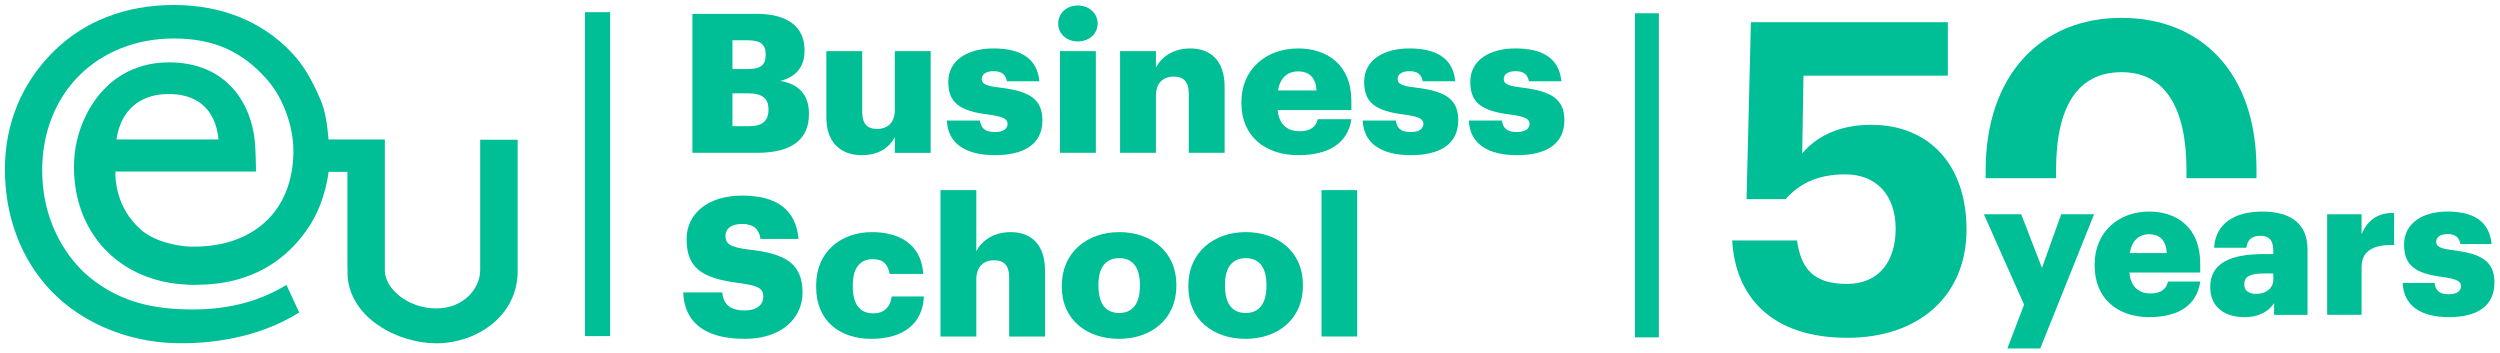
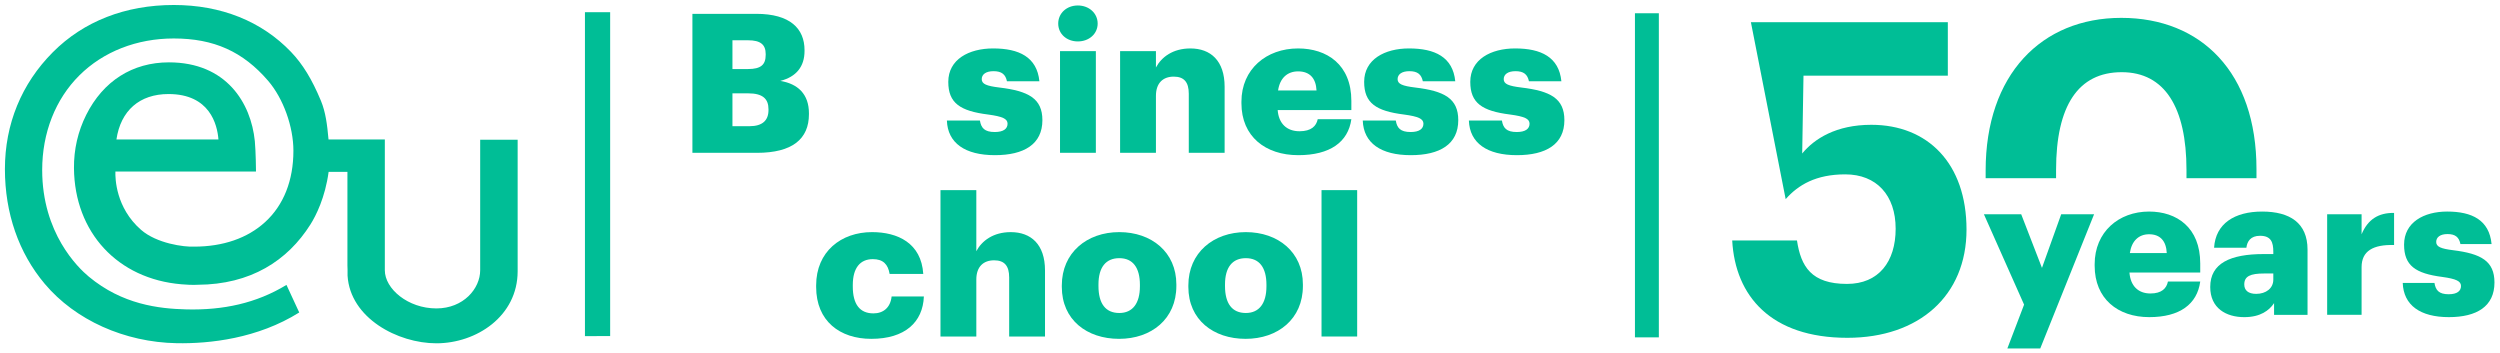
<svg xmlns="http://www.w3.org/2000/svg" xmlns:ns1="http://sodipodi.sourceforge.net/DTD/sodipodi-0.dtd" xmlns:ns2="http://www.inkscape.org/namespaces/inkscape" version="1.1" id="svg2" xml:space="preserve" width="339.571" height="48" viewBox="0 0 339.571 48" ns1:docname="Logo50EU_Website.ai">
  <defs id="defs6">
    <clipPath clipPathUnits="userSpaceOnUse" id="clipPath18">
      <path d="M 0,36 H 254.678 V 0 H 0 Z" id="path16" />
    </clipPath>
  </defs>
  <ns1:namedview id="namedview4" pagecolor="#ffffff" bordercolor="#666666" borderopacity="1.0" ns2:pageshadow="2" ns2:pageopacity="0.0" ns2:pagecheckerboard="0" />
  <g id="g8" ns2:groupmode="layer" ns2:label="Logo50EU_Website" transform="matrix(1.333,0,0,-1.333,0,48)">
    <path d="m 169.031,1.633 h -2.435 v 33.025 h 2.435 z" style="fill:#00be96;fill-opacity:1;fill-rule:nonzero;stroke:none" id="path10" />
    <g id="g12">
      <g id="g14" clip-path="url(#clipPath18)">
        <g id="g20" transform="translate(52.57,21.768)">
          <path d="m 0,0 h -3.47 -0.171 v -0.171 -13.126 c 0,-1.872 -1.706,-3.889 -4.464,-3.889 -2.9,0 -5.252,2 -5.252,3.889 V -0.14 0.032 h -0.17 -3.629 -1.939 c -0.136,1.511 -0.293,2.774 -0.774,3.94 -0.918,2.201 -1.858,3.737 -3.051,4.982 -2.997,3.128 -7.128,4.778 -11.944,4.778 -4.926,0 -9.189,-1.662 -12.324,-4.814 -3.194,-3.207 -4.882,-7.325 -4.882,-11.905 0,-4.497 1.403,-8.54 4.059,-11.695 3.11,-3.692 8.133,-5.953 13.441,-6.048 3.364,-0.065 8.249,0.473 12.49,3.13 l -1.301,2.81 c -3.079,-1.878 -6.459,-2.586 -10.183,-2.497 -2.844,0.069 -6.543,0.503 -9.957,3.337 -1.116,0.927 -4.751,4.444 -4.751,10.866 0,3.786 1.343,7.213 3.791,9.645 2.439,2.423 5.854,3.759 9.617,3.759 4.085,0 7.057,-1.335 9.623,-4.323 1.535,-1.793 2.568,-4.652 2.568,-7.118 0,-3.033 -0.999,-5.548 -2.883,-7.268 -1.79,-1.639 -4.289,-2.502 -7.232,-2.502 -1.026,-0.05 -3.809,0.314 -5.414,1.715 -2.577,2.251 -2.633,5.251 -2.61,5.939 h 14.163 0.161 v 0.166 c 0,0.019 -0.013,1.793 -0.116,2.929 -0.39,3.882 -2.894,8.028 -8.756,8.028 -3.702,0 -6.695,-1.899 -8.424,-5.347 -0.847,-1.693 -1.267,-3.524 -1.249,-5.44 0.06,-6.538 4.445,-11.284 10.956,-11.827 1.148,-0.098 1.643,-0.048 1.657,-0.048 5.378,0.025 9.146,2.442 11.483,6.147 0.559,0.883 1.503,2.752 1.852,5.355 h 1.916 v -9.528 c 0,-0.144 0.005,-0.285 0.013,-0.428 v -0.615 c 0.262,-4.328 5.116,-6.896 9.051,-6.896 4.067,0 8.281,2.748 8.281,7.346 v 13.224 l 0,0.171 z m -35.399,4.658 c 4.211,0 4.969,-3.107 5.088,-4.626 h -10.394 c 0.434,2.942 2.358,4.626 5.306,4.626" style="fill:#00be96;fill-opacity:1;fill-rule:nonzero;stroke:none" id="path22" />
        </g>
        <g id="g24" transform="translate(62.173,1.762)">
          <path d="M 0,0 -2.569,-0.001 V 33.003 H 0 Z" style="fill:#00be96;fill-opacity:1;fill-rule:nonzero;stroke:none" id="path26" />
        </g>
        <g id="g28" transform="translate(70.554,34.599)">
          <path d="m 0,0 h 6.509 c 3.448,0 4.916,-1.505 4.916,-3.704 v -0.08 c 0,-1.584 -0.836,-2.634 -2.468,-3.05 1.795,-0.296 2.917,-1.347 2.917,-3.308 v -0.08 c 0,-2.535 -1.693,-3.941 -5.304,-3.941 H 0 Z m 5.672,-5.625 c 1.306,0 1.795,0.435 1.795,1.445 v 0.08 c 0,0.97 -0.53,1.406 -1.795,1.406 H 4.08 v -2.931 z m 0.143,-5.825 c 1.326,0 1.938,0.594 1.938,1.645 v 0.079 c 0,1.069 -0.592,1.624 -2.06,1.624 H 4.08 v -3.348 z" style="fill:#00be96;fill-opacity:1;fill-rule:nonzero;stroke:none" id="path30" />
        </g>
        <g id="g32" transform="translate(84.203,24.041)">
-           <path d="m 0,0 v 6.755 h 3.652 v -6.18 c 0,-1.169 0.469,-1.743 1.51,-1.743 1.102,0 1.816,0.634 1.816,1.96 V 6.755 H 10.63 V -3.606 H 6.978 v 1.605 C 6.406,-3.07 5.366,-3.843 3.591,-3.843 1.53,-3.843 0,-2.615 0,0" style="fill:#00be96;fill-opacity:1;fill-rule:nonzero;stroke:none" id="path34" />
-         </g>
+           </g>
        <g id="g36" transform="translate(96.485,23.724)">
          <path d="m 0,0 h 3.366 c 0.123,-0.753 0.469,-1.168 1.51,-1.168 0.898,0 1.306,0.336 1.306,0.851 0,0.495 -0.51,0.733 -1.979,0.931 -2.856,0.357 -4.061,1.168 -4.061,3.328 0,2.297 2.103,3.407 4.571,3.407 2.632,0 4.468,-0.872 4.713,-3.348 H 6.121 C 5.978,4.695 5.59,5.032 4.754,5.032 3.958,5.032 3.55,4.695 3.55,4.22 3.55,3.724 4.04,3.526 5.345,3.367 8.304,3.011 9.732,2.259 9.732,0.04 9.732,-2.416 7.855,-3.526 4.896,-3.526 1.856,-3.526 0.082,-2.298 0,0" style="fill:#00be96;fill-opacity:1;fill-rule:nonzero;stroke:none" id="path38" />
        </g>
        <g id="g40" transform="translate(107.829,33.609)">
          <path d="M 0,0 C 0,1.05 0.857,1.842 2,1.842 3.141,1.842 4.019,1.05 4.019,0 4.019,-1.05 3.141,-1.822 2,-1.822 0.857,-1.822 0,-1.05 0,0 m 0.183,-2.813 h 3.652 v -10.36 H 0.183 Z" style="fill:#00be96;fill-opacity:1;fill-rule:nonzero;stroke:none" id="path42" />
        </g>
        <g id="g44" transform="translate(114.134,30.796)">
          <path d="m 0,0 h 3.652 v -1.664 c 0.571,1.07 1.734,1.941 3.509,1.941 2.061,0 3.49,-1.248 3.49,-3.902 V -10.36 H 6.999 v 6.022 c 0,1.169 -0.47,1.743 -1.531,1.743 -1.081,0 -1.816,-0.634 -1.816,-1.961 V -10.36 H 0 Z" style="fill:#00be96;fill-opacity:1;fill-rule:nonzero;stroke:none" id="path46" />
        </g>
        <g id="g48" transform="translate(126.498,25.487)">
          <path d="m 0,0 v 0.158 c 0,3.328 2.55,5.428 5.774,5.428 2.918,0 5.427,-1.625 5.427,-5.349 V -0.694 H 3.693 c 0.101,-1.366 0.919,-2.158 2.224,-2.158 1.204,0 1.714,0.534 1.857,1.227 h 3.427 C 10.875,-3.961 9.018,-5.289 5.794,-5.289 2.449,-5.289 0,-3.387 0,0 M 7.652,1.307 C 7.59,2.555 6.958,3.249 5.774,3.249 4.672,3.249 3.917,2.555 3.734,1.307 Z" style="fill:#00be96;fill-opacity:1;fill-rule:nonzero;stroke:none" id="path50" />
        </g>
        <g id="g52" transform="translate(138.861,23.724)">
          <path d="m 0,0 h 3.366 c 0.123,-0.753 0.469,-1.168 1.51,-1.168 0.898,0 1.306,0.336 1.306,0.851 0,0.495 -0.51,0.733 -1.979,0.931 -2.856,0.357 -4.061,1.168 -4.061,3.328 0,2.297 2.103,3.407 4.571,3.407 2.632,0 4.468,-0.872 4.713,-3.348 H 6.121 C 5.978,4.695 5.59,5.032 4.754,5.032 3.958,5.032 3.55,4.695 3.55,4.22 3.55,3.724 4.04,3.526 5.345,3.367 8.304,3.011 9.732,2.259 9.732,0.04 9.732,-2.416 7.855,-3.526 4.896,-3.526 1.856,-3.526 0.082,-2.298 0,0" style="fill:#00be96;fill-opacity:1;fill-rule:nonzero;stroke:none" id="path54" />
        </g>
        <g id="g56" transform="translate(149.674,23.724)">
          <path d="m 0,0 h 3.366 c 0.123,-0.753 0.469,-1.168 1.51,-1.168 0.898,0 1.306,0.336 1.306,0.851 0,0.495 -0.51,0.733 -1.979,0.931 -2.856,0.357 -4.061,1.168 -4.061,3.328 0,2.297 2.103,3.407 4.571,3.407 2.632,0 4.468,-0.872 4.713,-3.348 H 6.121 C 5.978,4.695 5.59,5.032 4.754,5.032 3.958,5.032 3.55,4.695 3.55,4.22 3.55,3.724 4.04,3.526 5.345,3.367 8.304,3.011 9.732,2.259 9.732,0.04 9.732,-2.416 7.855,-3.526 4.896,-3.526 1.856,-3.526 0.082,-2.298 0,0" style="fill:#00be96;fill-opacity:1;fill-rule:nonzero;stroke:none" id="path58" />
        </g>
        <g id="g60" transform="translate(69.616,6.216)">
-           <path d="m 0,0 h 3.979 c 0.101,-1.011 0.571,-1.842 2.305,-1.842 1.204,0 1.877,0.574 1.877,1.405 0,0.873 -0.55,1.11 -2.305,1.368 -4.122,0.476 -5.509,1.664 -5.509,4.516 0,2.556 2.162,4.418 5.651,4.418 3.51,0 5.489,-1.427 5.754,-4.418 H 7.876 C 7.732,6.458 7.141,6.973 5.998,6.973 4.876,6.973 4.305,6.477 4.305,5.764 4.305,4.972 4.754,4.615 6.57,4.377 10.262,3.981 12.16,3.05 12.16,-0.02 12.16,-2.615 10.038,-4.734 6.284,-4.734 2.204,-4.734 0.122,-3.07 0,0" style="fill:#00be96;fill-opacity:1;fill-rule:nonzero;stroke:none" id="path62" />
-         </g>
+           </g>
        <g id="g64" transform="translate(83.163,6.771)">
          <path d="m 0,0 v 0.158 c 0,3.448 2.55,5.428 5.693,5.428 2.611,0 5.018,-1.109 5.222,-4.259 H 7.487 C 7.324,2.298 6.835,2.833 5.774,2.833 4.488,2.833 3.734,1.941 3.734,0.198 V 0.04 c 0,-1.803 0.713,-2.735 2.101,-2.735 1.02,0 1.734,0.596 1.856,1.724 h 3.286 C 10.875,-3.586 9.059,-5.289 5.611,-5.289 2.428,-5.289 0,-3.486 0,0" style="fill:#00be96;fill-opacity:1;fill-rule:nonzero;stroke:none" id="path66" />
        </g>
        <g id="g68" transform="translate(95.832,16.635)">
          <path d="m 0,0 h 3.652 v -6.22 c 0.571,1.069 1.734,1.941 3.51,1.941 2.06,0 3.489,-1.248 3.489,-3.902 v -6.735 H 6.999 v 6.022 c 0,1.168 -0.47,1.743 -1.531,1.743 -1.081,0 -1.816,-0.634 -1.816,-1.961 v -5.804 H 0 Z" style="fill:#00be96;fill-opacity:1;fill-rule:nonzero;stroke:none" id="path70" />
        </g>
        <g id="g72" transform="translate(108.196,6.771)">
          <path d="m 0,0 v 0.158 c 0,3.328 2.55,5.428 5.856,5.428 3.285,0 5.815,-2.04 5.815,-5.329 V 0.099 c 0,-3.368 -2.55,-5.388 -5.836,-5.388 C 2.55,-5.289 0,-3.347 0,0 m 7.957,0.059 v 0.159 c 0,1.743 -0.714,2.714 -2.101,2.714 -1.368,0 -2.122,-0.931 -2.122,-2.675 V 0.099 c 0,-1.783 0.713,-2.754 2.122,-2.754 1.367,0 2.101,0.991 2.101,2.714" style="fill:#00be96;fill-opacity:1;fill-rule:nonzero;stroke:none" id="path74" />
        </g>
        <g id="g76" transform="translate(121.09,6.771)">
          <path d="m 0,0 v 0.158 c 0,3.328 2.55,5.428 5.856,5.428 3.285,0 5.815,-2.04 5.815,-5.329 V 0.099 C 11.671,-3.269 9.12,-5.289 5.835,-5.289 2.55,-5.289 0,-3.347 0,0 m 7.957,0.059 v 0.159 c 0,1.743 -0.714,2.714 -2.101,2.714 -1.368,0 -2.122,-0.931 -2.122,-2.675 V 0.099 c 0,-1.783 0.713,-2.754 2.122,-2.754 1.367,0 2.101,0.991 2.101,2.714" style="fill:#00be96;fill-opacity:1;fill-rule:nonzero;stroke:none" id="path78" />
        </g>
        <path d="m 134.659,16.636 h 3.632 V 1.72 h -3.632 z" style="fill:#00be96;fill-opacity:1;fill-rule:nonzero;stroke:none" id="path80" />
        <g id="g82" transform="translate(176.506,11.509)">
-           <path d="m 0,0 h 6.6 c 0.399,-2.657 1.462,-4.43 5.094,-4.43 3.234,0 4.961,2.26 4.961,5.626 0,3.411 -1.949,5.537 -5.138,5.537 C 8.549,6.733 6.733,5.67 5.448,4.209 H 1.462 L 1.905,22.237 H 21.971 V 16.789 H 7.264 L 7.132,8.86 c 1.24,1.505 3.455,2.923 7.043,2.923 5.758,0 9.701,-3.942 9.701,-10.675 0,-6.733 -4.829,-11.03 -12.138,-11.03 C 3.942,-9.922 0.31,-5.67 0,0" style="fill:#00be96;fill-opacity:1;fill-rule:nonzero;stroke:none" id="path84" />
+           <path d="m 0,0 h 6.6 c 0.399,-2.657 1.462,-4.43 5.094,-4.43 3.234,0 4.961,2.26 4.961,5.626 0,3.411 -1.949,5.537 -5.138,5.537 C 8.549,6.733 6.733,5.67 5.448,4.209 L 1.905,22.237 H 21.971 V 16.789 H 7.264 L 7.132,8.86 c 1.24,1.505 3.455,2.923 7.043,2.923 5.758,0 9.701,-3.942 9.701,-10.675 0,-6.733 -4.829,-11.03 -12.138,-11.03 C 3.942,-9.922 0.31,-5.67 0,0" style="fill:#00be96;fill-opacity:1;fill-rule:nonzero;stroke:none" id="path84" />
        </g>
        <g id="g86" transform="translate(209.507,18.686)">
          <path d="m 0,0 c 0,6.556 2.259,9.967 6.689,9.967 4.385,0 6.6,-3.589 6.6,-9.967 v -0.835 h 7.132 v 0.924 c 0,9.833 -5.626,15.414 -13.776,15.414 -8.151,0 -13.821,-5.802 -13.821,-15.547 V -0.835 H 0 Z" style="fill:#00be96;fill-opacity:1;fill-rule:nonzero;stroke:none" id="path88" />
        </g>
        <g id="g90" transform="translate(206.248,4.968)">
          <path d="m 0,0 -4.095,9.21 h 3.801 L 1.822,3.743 3.782,9.21 H 7.133 L 1.646,-4.468 h -3.351 z" style="fill:#00be96;fill-opacity:1;fill-rule:nonzero;stroke:none" id="path92" />
        </g>
        <g id="g94" transform="translate(220.787,10.219)">
          <path d="M 0,0 C -0.059,1.235 -0.666,1.92 -1.803,1.92 -2.861,1.92 -3.586,1.235 -3.762,0 Z m -7.348,-1.293 v 0.157 c 0,3.291 2.449,5.369 5.545,5.369 2.802,0 5.213,-1.607 5.213,-5.291 v -0.921 h -7.212 c 0.098,-1.352 0.882,-2.136 2.136,-2.136 1.157,0 1.646,0.529 1.784,1.215 H 3.41 c -0.314,-2.312 -2.097,-3.625 -5.193,-3.625 -3.214,0 -5.565,1.881 -5.565,5.232" style="fill:#00be96;fill-opacity:1;fill-rule:nonzero;stroke:none" id="path96" />
        </g>
        <g id="g98" transform="translate(231.643,7.515)">
          <path d="m 0,0 v 0.627 h -0.921 c -1.411,0 -2.038,-0.274 -2.038,-1.117 0,-0.588 0.392,-0.96 1.215,-0.96 C -0.745,-1.45 0,-0.882 0,0 m -6.427,-0.745 c 0,2.411 2.038,3.351 5.447,3.351 H 0 v 0.235 c 0,0.98 -0.235,1.627 -1.352,1.627 -0.96,0 -1.313,-0.569 -1.391,-1.215 h -3.292 c 0.157,2.469 2.096,3.684 4.899,3.684 2.821,0 4.624,-1.156 4.624,-3.88 v -6.643 h -3.41 v 1.195 c -0.49,-0.744 -1.391,-1.43 -3.037,-1.43 -1.842,0 -3.468,0.901 -3.468,3.076" style="fill:#00be96;fill-opacity:1;fill-rule:nonzero;stroke:none" id="path100" />
        </g>
        <g id="g102" transform="translate(237.13,14.177)">
          <path d="M 0,0 H 3.508 V -2.038 C 4.154,-0.51 5.232,0.157 6.819,0.137 V -3.135 C 4.683,-3.076 3.508,-3.743 3.508,-5.389 v -4.859 H 0 Z" style="fill:#00be96;fill-opacity:1;fill-rule:nonzero;stroke:none" id="path104" />
        </g>
        <g id="g106" transform="translate(244.831,7.182)">
          <path d="m 0,0 h 3.233 c 0.118,-0.745 0.451,-1.156 1.45,-1.156 0.862,0 1.254,0.333 1.254,0.842 0,0.49 -0.49,0.726 -1.9,0.921 -2.744,0.353 -3.9,1.157 -3.9,3.292 0,2.273 2.018,3.371 4.389,3.371 2.528,0 4.292,-0.862 4.527,-3.312 H 5.879 C 5.741,4.644 5.369,4.977 4.566,4.977 3.801,4.977 3.41,4.644 3.41,4.174 3.41,3.684 3.88,3.488 5.134,3.331 7.975,2.979 9.347,2.234 9.347,0.039 9.347,-2.391 7.544,-3.488 4.703,-3.488 1.783,-3.488 0.078,-2.273 0,0" style="fill:#00be96;fill-opacity:1;fill-rule:nonzero;stroke:none" id="path108" />
        </g>
      </g>
    </g>
  </g>
</svg>